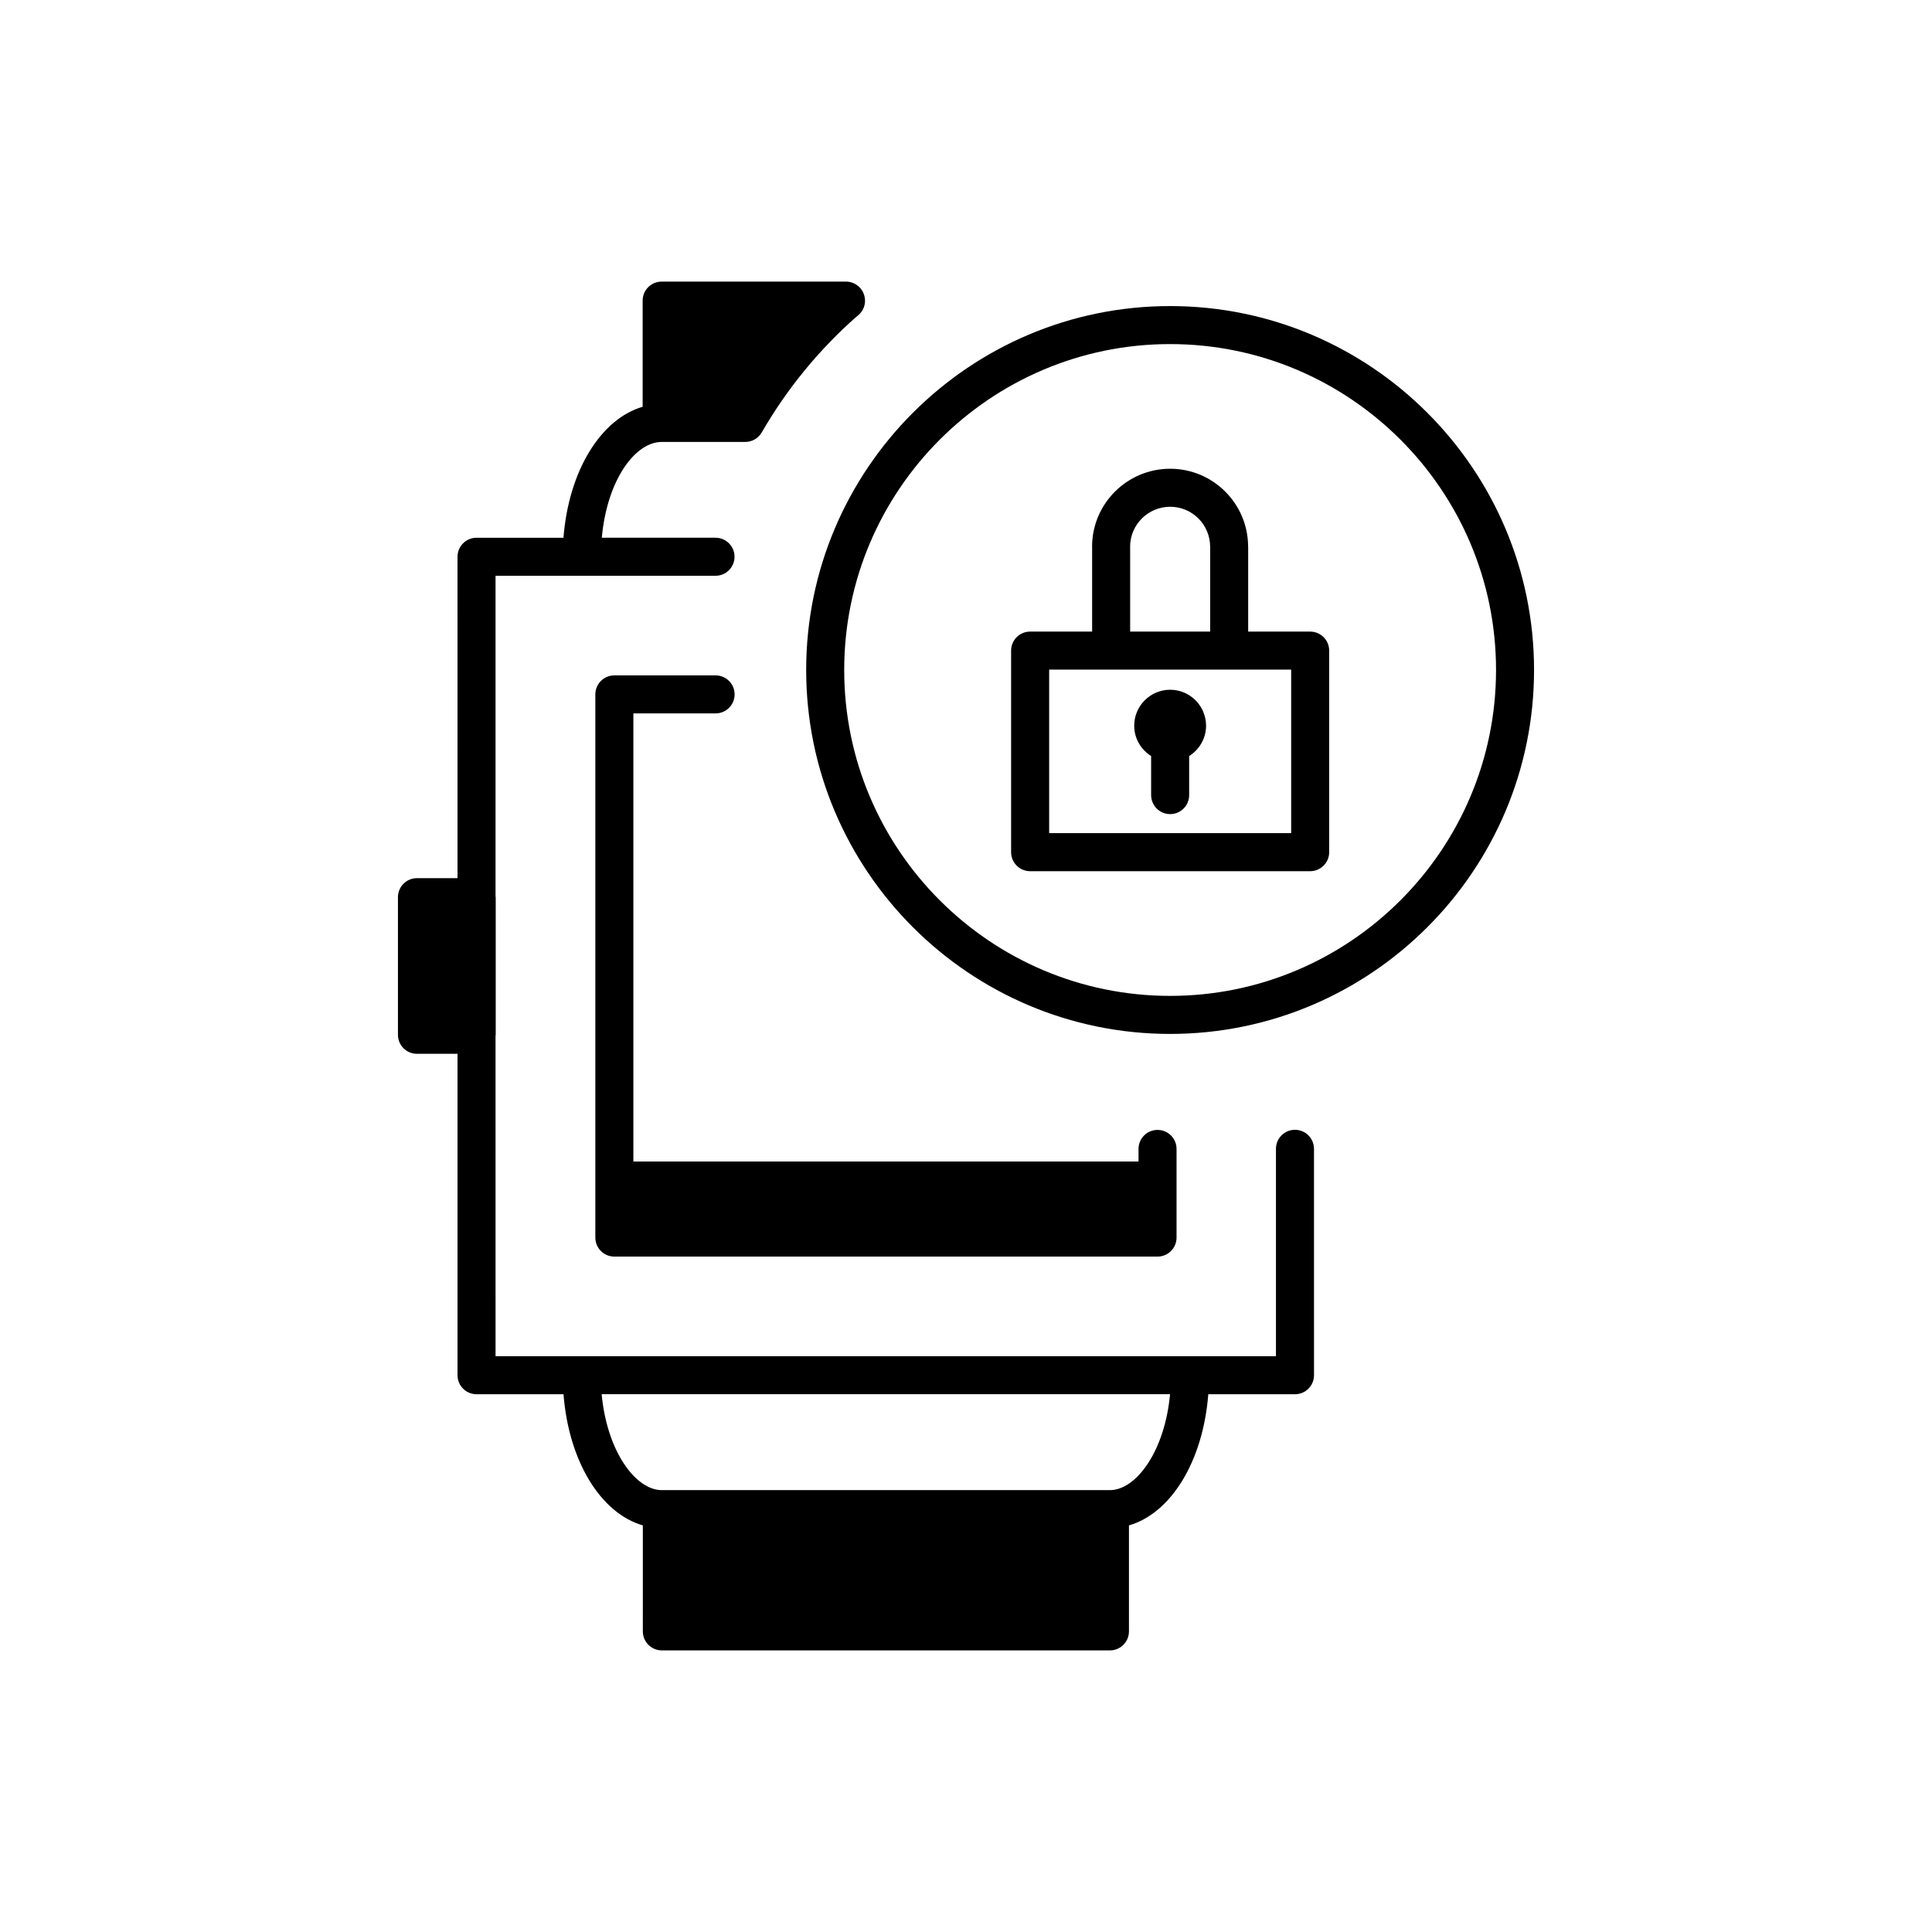
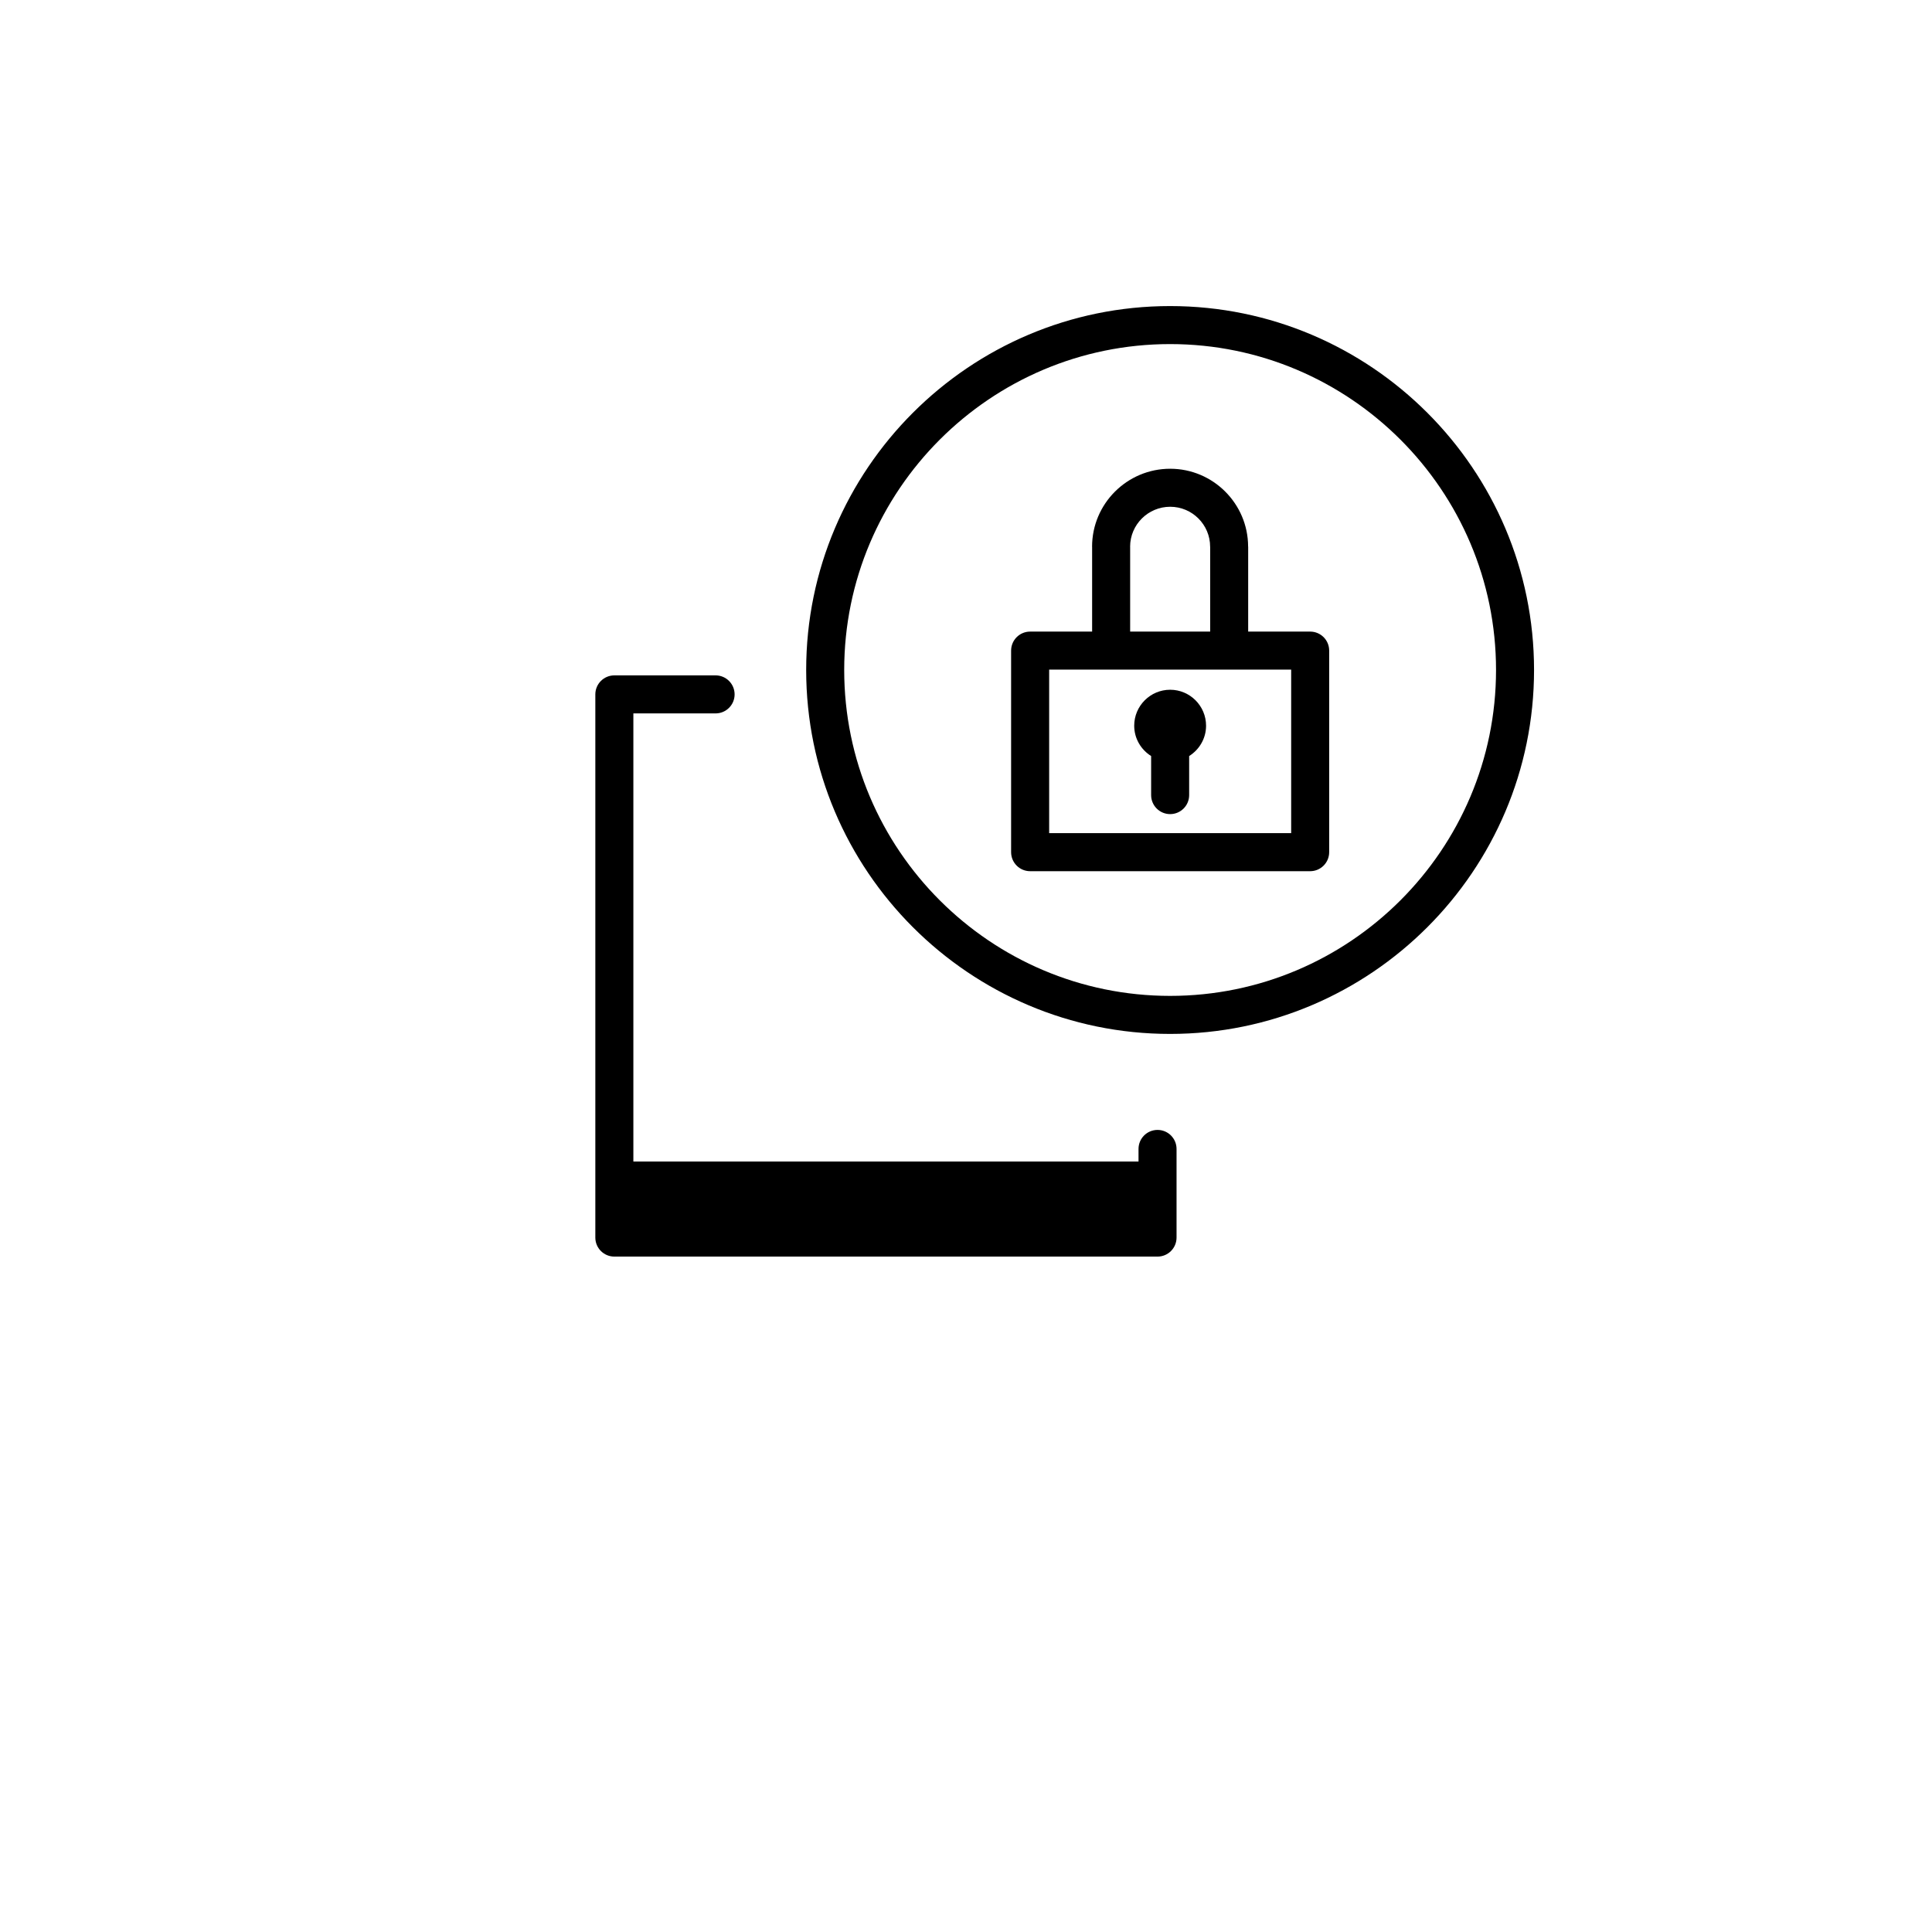
<svg xmlns="http://www.w3.org/2000/svg" fill="#000000" width="800px" height="800px" version="1.1" viewBox="144 144 512 512">
  <g>
-     <path d="m487.18 443.41c-2.785 0-5.039 2.254-5.039 5.039v54.957h-22.742c-0.012 0-0.016-0.004-0.023-0.004-0.012 0-0.016 0.004-0.023 0.004h-161.17c-0.012 0-0.016-0.004-0.023-0.004-0.012 0-0.016 0.004-0.023 0.004h-22.809l-0.004-84.953c0-0.082 0.047-0.141 0.047-0.223v-36.469c0-0.082-0.039-0.141-0.047-0.215v-84.961h58.297c2.781 0 5.039-2.258 5.039-5.039s-2.258-5.039-5.039-5.039h-30.137c1.387-15.316 8.828-25.363 15.863-25.391h22.16c1.797 0 3.461-0.957 4.363-2.519 6.676-11.551 15.113-21.867 25.086-30.66 0.25-0.176 0.492-0.371 0.719-0.594l0.004-0.004c0.016-0.016 0.035-0.035 0.051-0.055 0.02-0.016 0.039-0.035 0.059-0.055 1.441-1.441 1.844-3.606 1.062-5.492-0.52-1.254-1.516-2.211-2.731-2.719-0.594-0.25-1.254-0.391-1.938-0.391h-0.012-48.824c-2.781 0-5.039 2.258-5.039 5.039v28.133c-11.168 3.266-19.613 17.09-20.98 34.711h-23.043c-2.781 0-5.039 2.258-5.039 5.039l0.004 85.172h-10.75c-2.781 0-5.039 2.258-5.039 5.039v36.473c0 2.785 2.258 5.039 5.039 5.039h10.75v85.176c0 2.785 2.258 5.039 5.039 5.039h23.051c1.367 17.695 9.824 31.535 21.02 34.758l-0.004 28.086c0 2.785 2.258 5.039 5.039 5.039h118.75c2.785 0 5.039-2.254 5.039-5.039v-28.086c11.195-3.231 19.652-17.07 21.023-34.758h22.98c2.785 0 5.039-2.254 5.039-5.039l-0.004-60c-0.004-2.785-2.262-5.039-5.043-5.039zm-49.043 95.492h-118.75c-6.918 0-14.523-10.219-15.941-25.422h150.63c-1.41 15.207-9.023 25.422-15.941 25.422z" />
    <path d="m333.64 333.06c2.781 0 5.039-2.258 5.039-5.039s-2.258-5.039-5.039-5.039h-26.832c-2.781 0-5.039 2.258-5.039 5.039v143.95c0 2.785 2.258 5.039 5.039 5.039h143.95c2.785 0 5.039-2.254 5.039-5.039v-23.492c0-2.785-2.254-5.039-5.039-5.039-2.785 0-5.039 2.254-5.039 5.039v3.34h-133.87v-118.76z" />
    <path d="m454.09 225.11c-53.176 0-96.445 43.262-96.445 96.445 0 53.176 43.262 96.445 96.445 96.445s96.449-43.262 96.449-96.445c0-53.184-43.27-96.445-96.449-96.445zm0 182.81c-47.621 0-86.367-38.742-86.367-86.367s38.742-86.367 86.367-86.367 86.375 38.742 86.375 86.367c-0.004 47.625-38.75 86.367-86.375 86.367z" />
    <path d="m491.21 311.38h-16.43v-22.477c0-0.031-0.016-0.051-0.016-0.082-0.035-11.359-9.285-20.598-20.656-20.598-11.418 0-20.695 9.266-20.695 20.66 0 0.016 0.012 0.031 0.012 0.051v22.445h-16.43c-2.785 0-5.039 2.258-5.039 5.039v53.418c0 2.781 2.254 5.039 5.039 5.039h74.211c2.785 0 5.039-2.258 5.039-5.039v-53.418c0.004-2.789-2.254-5.039-5.035-5.039zm-47.719-22.516c0.016-5.828 4.769-10.566 10.621-10.566 5.836 0 10.586 4.746 10.586 10.586 0 0.016 0.012 0.031 0.012 0.051v22.445h-21.207v-22.477c-0.004-0.016-0.012-0.023-0.012-0.039zm42.684 75.93h-64.137v-43.34h64.137z" />
    <path d="m454.1 326.79c-5.25 0-9.523 4.273-9.523 9.527 0 3.391 1.797 6.352 4.484 8.039v10.352c0 2.781 2.254 5.039 5.039 5.039 2.785 0 5.039-2.258 5.039-5.039v-10.352c2.68-1.684 4.481-4.644 4.481-8.035 0-5.258-4.273-9.531-9.52-9.531z" />
  </g>
</svg>